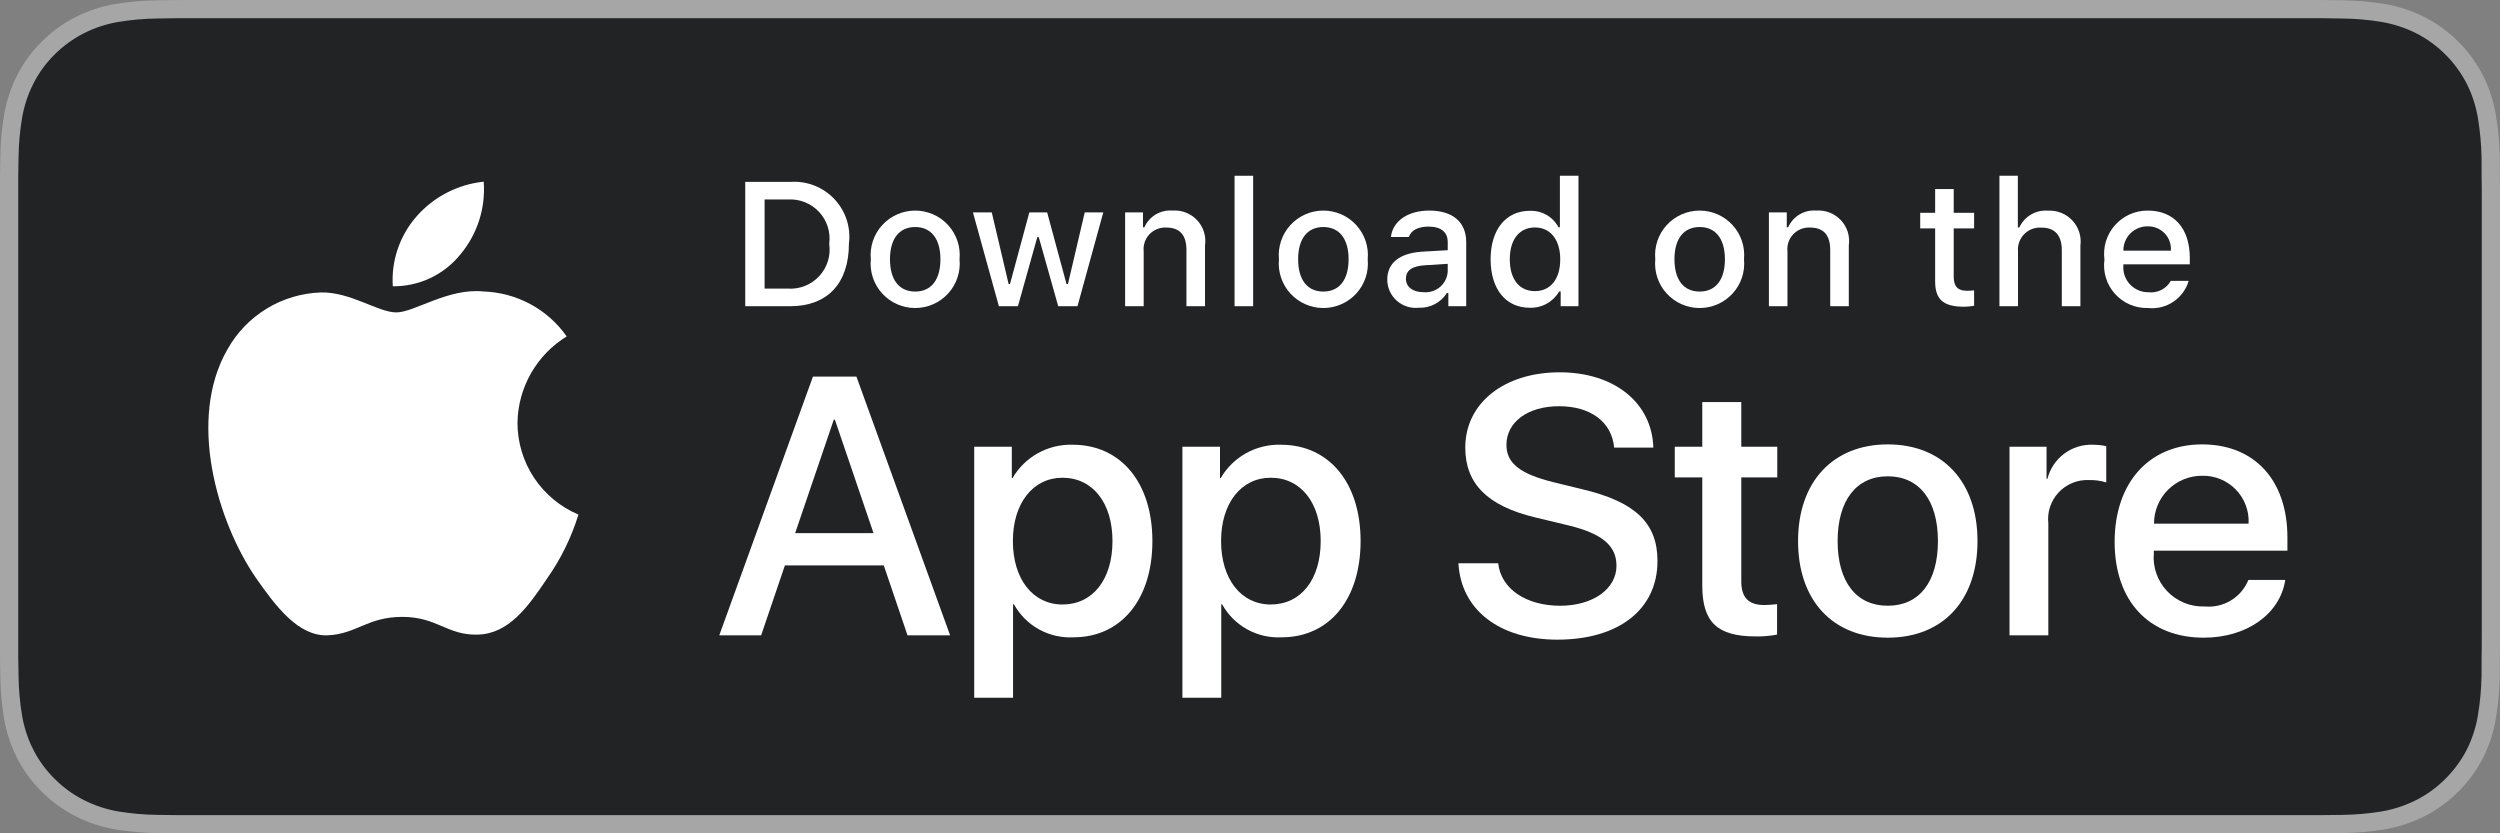
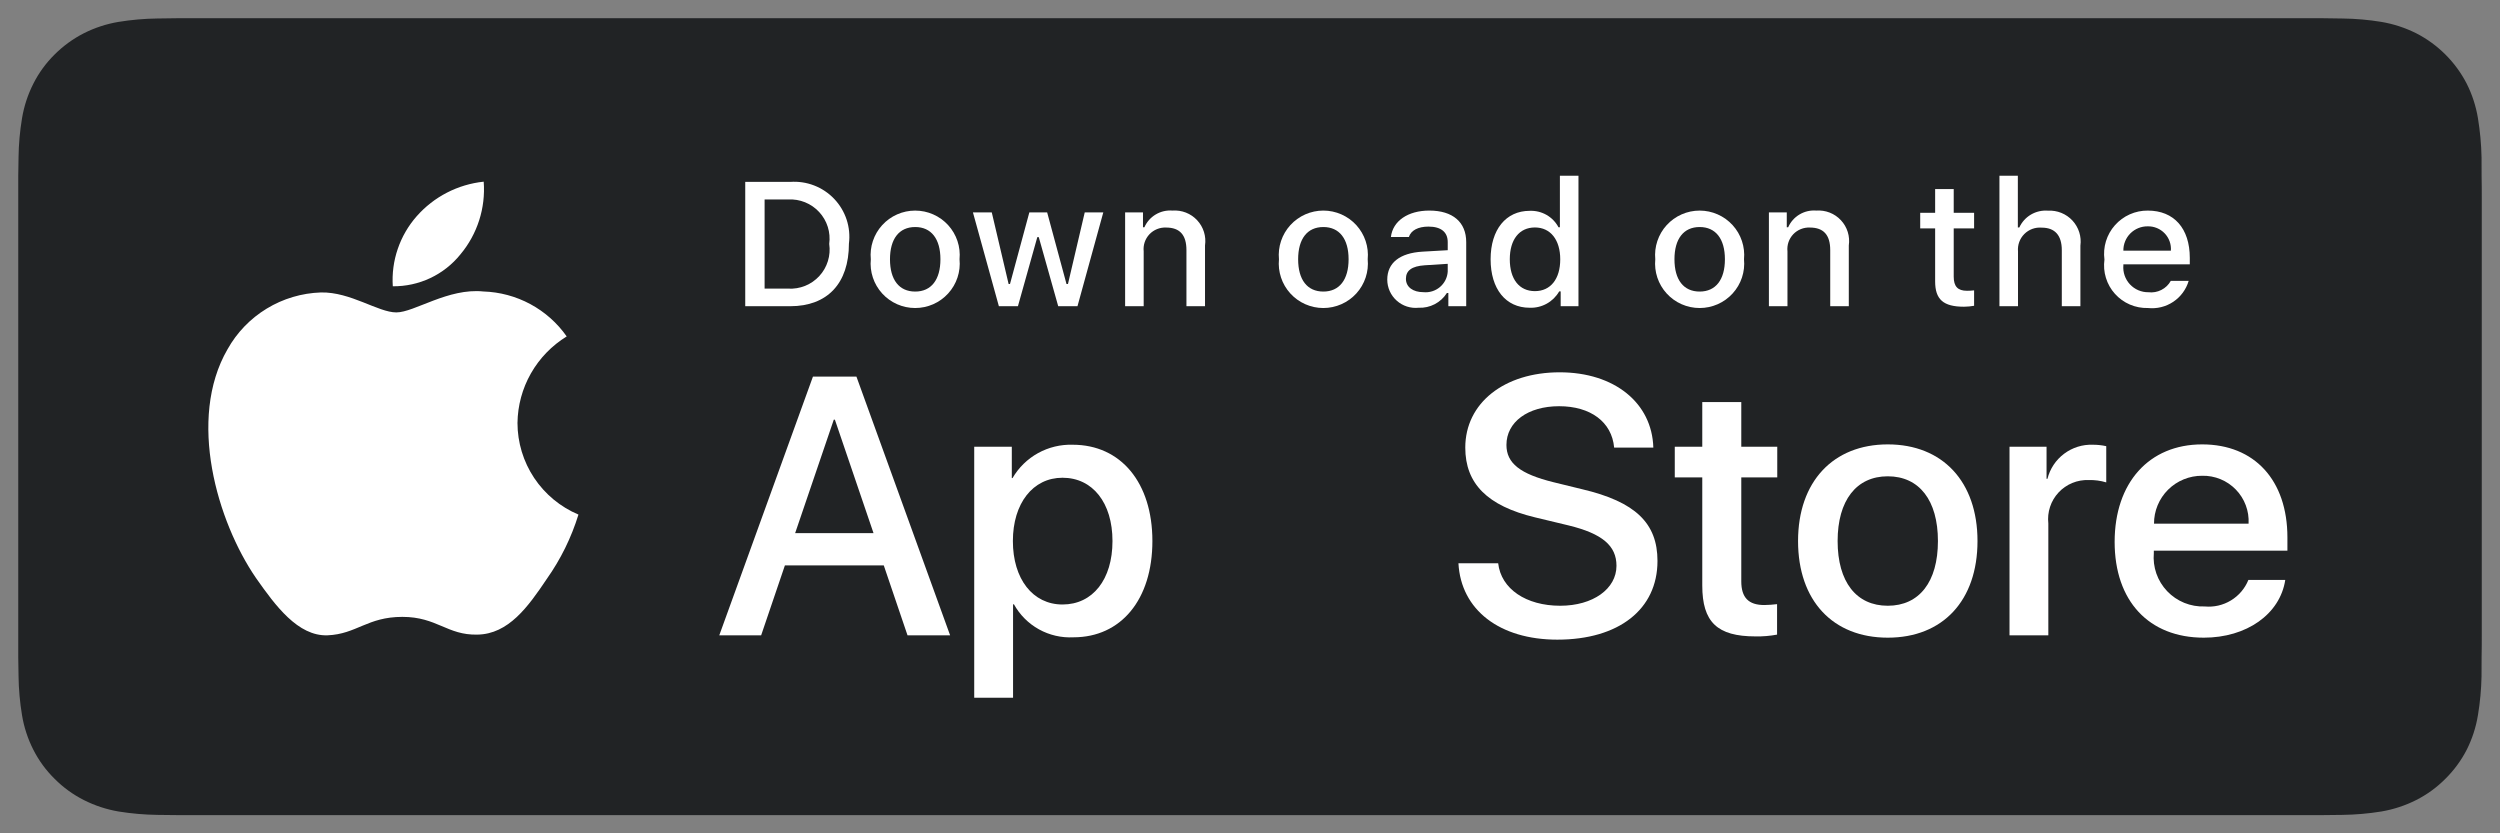
<svg xmlns="http://www.w3.org/2000/svg" width="144" height="48" viewBox="0 0 144 48" fill="none">
  <rect x="0" y="0" width="144" height="48" fill="#808080" stroke="none" />
  <g clip-path="url(#clip0_4531_40430)">
-     <path d="M132.533 0H11.474C11.033 0 10.597 0 10.156 0.003C9.788 0.005 9.422 0.012 9.051 0.018C8.242 0.027 7.436 0.098 6.639 0.23C5.843 0.364 5.072 0.618 4.352 0.982C3.632 1.35 2.975 1.827 2.404 2.397C1.829 2.965 1.351 3.622 0.986 4.342C0.62 5.061 0.367 5.831 0.234 6.626C0.1 7.42 0.028 8.223 0.018 9.028C0.007 9.396 0.006 9.765 0 10.133V37.87C0.006 38.243 0.007 38.604 0.018 38.977C0.028 39.782 0.1 40.585 0.234 41.379C0.366 42.175 0.62 42.945 0.986 43.664C1.351 44.382 1.829 45.036 2.404 45.601C2.973 46.174 3.631 46.651 4.352 47.016C5.072 47.381 5.843 47.636 6.639 47.773C7.436 47.903 8.243 47.974 9.051 47.985C9.422 47.993 9.788 47.998 10.156 47.998C10.597 48 11.033 48 11.474 48H132.533C132.965 48 133.405 48 133.837 47.998C134.204 47.998 134.58 47.993 134.947 47.985C135.753 47.975 136.558 47.904 137.353 47.773C138.152 47.635 138.926 47.38 139.65 47.016C140.37 46.651 141.027 46.174 141.596 45.601C142.169 45.034 142.648 44.38 143.018 43.664C143.381 42.945 143.632 42.174 143.763 41.379C143.897 40.585 143.971 39.782 143.986 38.977C143.991 38.604 143.991 38.243 143.991 37.87C144 37.434 144 37.001 144 36.558V11.444C144 11.004 144 10.568 143.991 10.133C143.991 9.765 143.991 9.396 143.986 9.028C143.971 8.223 143.897 7.42 143.763 6.626C143.632 5.831 143.381 5.061 143.018 4.342C142.275 2.898 141.097 1.723 139.65 0.982C138.926 0.619 138.152 0.365 137.353 0.23C136.558 0.097 135.753 0.027 134.947 0.018C134.58 0.012 134.204 0.005 133.837 0.002C133.405 0 132.965 0 132.533 0V0Z" fill="#A6A6A6" />
    <path d="M10.162 46.95C9.796 46.95 9.438 46.946 9.074 46.938C8.321 46.928 7.569 46.862 6.825 46.742C6.131 46.623 5.459 46.401 4.831 46.084C4.209 45.77 3.641 45.358 3.15 44.864C2.652 44.376 2.237 43.81 1.922 43.188C1.604 42.563 1.383 41.892 1.269 41.2C1.145 40.456 1.078 39.704 1.068 38.95C1.061 38.697 1.051 37.854 1.051 37.854V10.133C1.051 10.133 1.061 9.304 1.068 9.06C1.078 8.307 1.144 7.556 1.268 6.814C1.383 6.119 1.603 5.447 1.922 4.819C2.235 4.198 2.648 3.631 3.143 3.142C3.638 2.647 4.207 2.233 4.831 1.915C5.457 1.599 6.128 1.379 6.82 1.262C7.567 1.14 8.321 1.074 9.077 1.065L10.163 1.05H133.832L134.93 1.066C135.68 1.074 136.427 1.14 137.167 1.261C137.866 1.379 138.544 1.601 139.177 1.918C140.426 2.56 141.442 3.575 142.084 4.822C142.397 5.445 142.614 6.112 142.728 6.801C142.852 7.549 142.922 8.306 142.937 9.065C142.94 9.405 142.94 9.77 142.94 10.133C142.95 10.584 142.95 11.012 142.95 11.444V36.558C142.95 36.994 142.95 37.419 142.94 37.848C142.94 38.239 142.94 38.596 142.936 38.964C142.921 39.709 142.853 40.453 142.73 41.188C142.618 41.885 142.398 42.561 142.08 43.192C141.763 43.807 141.35 44.368 140.858 44.855C140.366 45.352 139.798 45.766 139.174 46.082C138.542 46.401 137.865 46.624 137.167 46.742C136.423 46.863 135.671 46.928 134.917 46.938C134.565 46.946 134.196 46.95 133.837 46.95L132.533 46.953L10.162 46.95Z" fill="#212325" />
    <path d="M29.807 24.361C29.82 23.359 30.086 22.377 30.582 21.506C31.078 20.635 31.787 19.903 32.642 19.378C32.099 18.604 31.382 17.967 30.548 17.517C29.714 17.068 28.787 16.819 27.84 16.789C25.819 16.578 23.86 17.995 22.83 17.995C21.78 17.995 20.195 16.81 18.488 16.845C17.383 16.881 16.307 17.201 15.364 17.775C14.421 18.348 13.642 19.156 13.105 20.119C10.778 24.137 12.514 30.042 14.743 33.29C15.859 34.88 17.162 36.657 18.868 36.594C20.537 36.525 21.16 35.532 23.175 35.532C25.171 35.532 25.756 36.594 27.497 36.554C29.288 36.525 30.416 34.956 31.492 33.351C32.294 32.218 32.91 30.965 33.319 29.64C32.279 29.201 31.391 28.466 30.766 27.527C30.142 26.589 29.808 25.487 29.807 24.361Z" fill="white" />
    <path d="M26.52 14.653C27.497 13.484 27.978 11.981 27.861 10.464C26.369 10.621 24.991 11.332 24.001 12.456C23.517 13.005 23.147 13.644 22.911 14.336C22.674 15.028 22.577 15.76 22.625 16.49C23.371 16.497 24.11 16.336 24.784 16.018C25.459 15.7 26.052 15.233 26.52 14.653Z" fill="white" />
    <path d="M50.906 32.568H45.21L43.842 36.595H41.43L46.825 21.694H49.331L54.727 36.595H52.273L50.906 32.568ZM45.8 30.709H50.315L48.089 24.172H48.027L45.8 30.709Z" fill="white" />
    <path d="M66.378 31.164C66.378 34.54 64.566 36.709 61.831 36.709C61.139 36.745 60.45 36.586 59.843 36.25C59.237 35.914 58.738 35.414 58.403 34.808H58.352V40.19H56.115V25.731H58.28V27.538H58.321C58.671 26.935 59.179 26.438 59.789 26.1C60.4 25.762 61.092 25.595 61.79 25.617C64.555 25.617 66.378 27.797 66.378 31.164ZM64.079 31.164C64.079 28.964 62.939 27.518 61.2 27.518C59.492 27.518 58.342 28.995 58.342 31.164C58.342 33.353 59.492 34.819 61.2 34.819C62.939 34.819 64.079 33.383 64.079 31.164Z" fill="white" />
-     <path d="M78.37 31.164C78.37 34.54 76.558 36.709 73.823 36.709C73.131 36.745 72.442 36.586 71.836 36.25C71.229 35.914 70.73 35.414 70.395 34.808H70.344V40.19H68.107V25.731H70.272V27.538H70.313C70.663 26.935 71.171 26.438 71.782 26.1C72.393 25.762 73.084 25.595 73.782 25.617C76.547 25.617 78.37 27.797 78.37 31.164ZM76.072 31.164C76.072 28.964 74.932 27.518 73.192 27.518C71.484 27.518 70.334 28.995 70.334 31.164C70.334 33.353 71.484 34.819 73.192 34.819C74.932 34.819 76.072 33.383 76.072 31.164H76.072Z" fill="white" />
    <path d="M86.295 32.443C86.461 33.921 87.9 34.891 89.868 34.891C91.753 34.891 93.109 33.921 93.109 32.589C93.109 31.432 92.291 30.739 90.354 30.265L88.418 29.8C85.674 29.139 84.4 27.859 84.4 25.782C84.4 23.211 86.647 21.445 89.837 21.445C92.995 21.445 95.159 23.211 95.232 25.782H92.975C92.84 24.295 91.607 23.398 89.805 23.398C88.004 23.398 86.771 24.306 86.771 25.628C86.771 26.681 87.558 27.301 89.484 27.776L91.131 28.179C94.197 28.902 95.471 30.13 95.471 32.31C95.471 35.098 93.244 36.844 89.702 36.844C86.388 36.844 84.15 35.139 84.006 32.443L86.295 32.443Z" fill="white" />
    <path d="M100.298 23.16V25.731H102.37V27.497H100.298V33.486C100.298 34.417 100.713 34.85 101.623 34.85C101.869 34.846 102.115 34.829 102.359 34.799V36.554C101.95 36.63 101.533 36.665 101.117 36.657C98.911 36.657 98.051 35.831 98.051 33.724V27.497H96.467V25.731H98.051V23.16H100.298Z" fill="white" />
    <path d="M103.568 31.164C103.568 27.745 105.587 25.597 108.736 25.597C111.894 25.597 113.904 27.745 113.904 31.164C113.904 34.591 111.905 36.73 108.736 36.73C105.567 36.73 103.568 34.591 103.568 31.164ZM111.625 31.164C111.625 28.819 110.548 27.435 108.736 27.435C106.923 27.435 105.847 28.829 105.847 31.164C105.847 33.518 106.923 34.891 108.736 34.891C110.548 34.891 111.625 33.518 111.625 31.164H111.625Z" fill="white" />
    <path d="M115.748 25.731H117.881V27.58H117.933C118.077 27.003 118.416 26.492 118.894 26.135C119.371 25.777 119.957 25.594 120.553 25.617C120.811 25.616 121.068 25.644 121.32 25.7V27.786C120.994 27.687 120.655 27.642 120.315 27.651C119.99 27.638 119.666 27.695 119.365 27.819C119.065 27.942 118.794 28.129 118.573 28.367C118.352 28.604 118.184 28.887 118.083 29.195C117.981 29.503 117.948 29.829 117.984 30.151V36.595H115.748L115.748 25.731Z" fill="white" />
    <path d="M131.631 33.404C131.33 35.377 129.404 36.73 126.939 36.73C123.77 36.73 121.803 34.612 121.803 31.215C121.803 27.807 123.781 25.597 126.845 25.597C129.86 25.597 131.755 27.662 131.755 30.956V31.72H124.06V31.855C124.025 32.255 124.075 32.658 124.207 33.037C124.34 33.416 124.552 33.762 124.829 34.053C125.106 34.344 125.443 34.573 125.815 34.725C126.188 34.876 126.589 34.947 126.991 34.932C127.52 34.982 128.05 34.86 128.503 34.584C128.957 34.309 129.309 33.895 129.507 33.404L131.631 33.404ZM124.071 30.162H129.518C129.538 29.802 129.483 29.442 129.357 29.105C129.231 28.767 129.037 28.46 128.786 28.201C128.535 27.942 128.233 27.737 127.899 27.6C127.565 27.463 127.206 27.396 126.845 27.404C126.481 27.402 126.12 27.472 125.783 27.61C125.446 27.747 125.14 27.95 124.882 28.206C124.624 28.463 124.419 28.768 124.28 29.103C124.141 29.439 124.07 29.799 124.071 30.162V30.162Z" fill="white" />
    <path d="M45.519 10.477C45.988 10.444 46.459 10.514 46.897 10.684C47.335 10.854 47.73 11.118 48.053 11.459C48.376 11.799 48.62 12.207 48.766 12.652C48.912 13.098 48.957 13.57 48.898 14.035C48.898 16.323 47.658 17.638 45.519 17.638H42.926V10.477H45.519ZM44.041 16.625H45.395C45.73 16.645 46.065 16.59 46.376 16.465C46.687 16.339 46.967 16.146 47.193 15.899C47.42 15.653 47.589 15.359 47.687 15.039C47.786 14.719 47.812 14.381 47.763 14.05C47.808 13.72 47.78 13.384 47.68 13.067C47.58 12.749 47.41 12.457 47.184 12.213C46.958 11.968 46.68 11.776 46.371 11.651C46.061 11.526 45.728 11.471 45.395 11.489H44.041V16.625Z" fill="white" />
    <path d="M50.159 14.934C50.124 14.578 50.165 14.22 50.278 13.882C50.391 13.543 50.574 13.232 50.814 12.968C51.055 12.704 51.348 12.493 51.675 12.349C52.002 12.204 52.356 12.13 52.714 12.13C53.072 12.13 53.425 12.204 53.753 12.349C54.08 12.493 54.373 12.704 54.614 12.968C54.854 13.232 55.037 13.543 55.15 13.882C55.263 14.22 55.303 14.578 55.269 14.934C55.304 15.289 55.264 15.648 55.151 15.987C55.039 16.326 54.856 16.638 54.615 16.902C54.375 17.167 54.081 17.378 53.754 17.523C53.426 17.667 53.072 17.742 52.714 17.742C52.356 17.742 52.002 17.667 51.674 17.523C51.347 17.378 51.053 17.167 50.812 16.902C50.572 16.638 50.389 16.326 50.277 15.987C50.164 15.648 50.124 15.289 50.159 14.934ZM54.169 14.934C54.169 13.762 53.642 13.077 52.716 13.077C51.786 13.077 51.263 13.762 51.263 14.934C51.263 16.114 51.786 16.794 52.716 16.794C53.642 16.794 54.169 16.11 54.169 14.934H54.169Z" fill="white" />
    <path d="M62.063 17.637H60.953L59.833 13.658H59.749L58.633 17.637H57.535L56.041 12.234H57.126L58.096 16.357H58.176L59.29 12.234H60.316L61.43 16.357H61.515L62.481 12.234H63.55L62.063 17.637Z" fill="white" />
    <path d="M64.807 12.234H65.836V13.092H65.916C66.052 12.784 66.28 12.525 66.57 12.353C66.86 12.18 67.197 12.102 67.533 12.129C67.797 12.11 68.061 12.149 68.308 12.245C68.554 12.341 68.775 12.492 68.955 12.685C69.135 12.878 69.27 13.109 69.348 13.36C69.427 13.612 69.447 13.878 69.409 14.139V17.637H68.339V14.407C68.339 13.539 67.961 13.107 67.17 13.107C66.991 13.098 66.812 13.129 66.646 13.196C66.48 13.263 66.33 13.365 66.207 13.495C66.085 13.625 65.991 13.78 65.934 13.949C65.877 14.119 65.857 14.298 65.876 14.476V17.637H64.807L64.807 12.234Z" fill="white" />
-     <path d="M71.111 10.124H72.181V17.637H71.111V10.124Z" fill="white" />
    <path d="M73.668 14.933C73.634 14.578 73.675 14.22 73.788 13.881C73.901 13.543 74.084 13.232 74.324 12.967C74.565 12.704 74.858 12.493 75.185 12.348C75.513 12.204 75.866 12.129 76.224 12.129C76.582 12.129 76.936 12.204 77.263 12.348C77.59 12.493 77.883 12.704 78.124 12.967C78.364 13.232 78.547 13.543 78.66 13.881C78.773 14.22 78.814 14.578 78.78 14.933C78.814 15.289 78.774 15.647 78.661 15.986C78.549 16.326 78.366 16.637 78.126 16.902C77.885 17.166 77.591 17.378 77.264 17.522C76.936 17.667 76.582 17.742 76.224 17.742C75.866 17.742 75.512 17.667 75.184 17.522C74.857 17.378 74.563 17.166 74.323 16.902C74.082 16.637 73.899 16.326 73.787 15.986C73.674 15.647 73.634 15.289 73.668 14.933ZM77.679 14.933C77.679 13.762 77.151 13.077 76.225 13.077C75.296 13.077 74.773 13.762 74.773 14.933C74.773 16.114 75.296 16.794 76.225 16.794C77.151 16.794 77.679 16.109 77.679 14.933H77.679Z" fill="white" />
    <path d="M79.906 16.109C79.906 15.136 80.632 14.576 81.922 14.496L83.389 14.412V13.945C83.389 13.374 83.011 13.052 82.28 13.052C81.683 13.052 81.269 13.271 81.151 13.653H80.115C80.225 12.725 81.1 12.129 82.329 12.129C83.688 12.129 84.454 12.804 84.454 13.945V17.637H83.425V16.878H83.34C83.168 17.15 82.927 17.372 82.641 17.521C82.355 17.67 82.035 17.741 81.713 17.726C81.485 17.75 81.255 17.726 81.038 17.655C80.82 17.585 80.62 17.47 80.45 17.317C80.279 17.165 80.143 16.979 80.049 16.771C79.956 16.562 79.907 16.337 79.906 16.109ZM83.389 15.647V15.196L82.066 15.28C81.32 15.33 80.981 15.583 80.981 16.059C80.981 16.546 81.405 16.829 81.986 16.829C82.157 16.846 82.329 16.829 82.493 16.778C82.656 16.728 82.808 16.645 82.939 16.535C83.07 16.424 83.177 16.289 83.255 16.137C83.332 15.984 83.378 15.818 83.389 15.647Z" fill="white" />
    <path d="M85.859 14.933C85.859 13.226 86.74 12.144 88.109 12.144C88.447 12.129 88.783 12.21 89.078 12.377C89.372 12.545 89.612 12.793 89.77 13.092H89.85V10.124H90.92V17.637H89.895V16.784H89.81C89.64 17.081 89.391 17.326 89.091 17.492C88.791 17.658 88.451 17.739 88.109 17.726C86.73 17.727 85.859 16.645 85.859 14.933ZM86.964 14.933C86.964 16.079 87.506 16.769 88.412 16.769C89.313 16.769 89.87 16.07 89.87 14.938C89.87 13.812 89.307 13.102 88.412 13.102C87.512 13.102 86.964 13.797 86.964 14.933H86.964Z" fill="white" />
    <path d="M95.344 14.934C95.31 14.578 95.351 14.22 95.464 13.882C95.577 13.543 95.759 13.232 96 12.968C96.24 12.704 96.534 12.493 96.861 12.349C97.188 12.204 97.542 12.13 97.9 12.13C98.257 12.13 98.611 12.204 98.938 12.349C99.265 12.493 99.558 12.704 99.799 12.968C100.04 13.232 100.222 13.543 100.335 13.882C100.448 14.22 100.489 14.578 100.455 14.934C100.49 15.289 100.449 15.648 100.337 15.987C100.224 16.326 100.042 16.638 99.801 16.902C99.56 17.167 99.267 17.378 98.939 17.523C98.612 17.667 98.258 17.742 97.9 17.742C97.541 17.742 97.187 17.667 96.86 17.523C96.532 17.378 96.239 17.167 95.998 16.902C95.757 16.638 95.575 16.326 95.462 15.987C95.35 15.648 95.309 15.289 95.344 14.934ZM99.355 14.934C99.355 13.762 98.827 13.077 97.901 13.077C96.972 13.077 96.449 13.762 96.449 14.934C96.449 16.114 96.972 16.794 97.901 16.794C98.827 16.794 99.355 16.11 99.355 14.934Z" fill="white" />
    <path d="M101.889 12.234H102.918V13.092H102.998C103.134 12.784 103.362 12.525 103.652 12.353C103.942 12.18 104.279 12.102 104.615 12.129C104.879 12.11 105.143 12.149 105.39 12.245C105.636 12.341 105.857 12.492 106.037 12.685C106.217 12.878 106.352 13.109 106.43 13.36C106.509 13.612 106.529 13.878 106.491 14.139V17.637H105.421V14.407C105.421 13.539 105.043 13.107 104.252 13.107C104.073 13.098 103.894 13.129 103.728 13.196C103.562 13.263 103.412 13.365 103.289 13.495C103.167 13.625 103.073 13.78 103.016 13.949C102.959 14.119 102.939 14.298 102.958 14.476V17.637H101.889V12.234Z" fill="white" />
    <path d="M112.534 10.889V12.259H113.708V13.157H112.534V15.935C112.534 16.501 112.768 16.749 113.3 16.749C113.437 16.749 113.573 16.741 113.708 16.725V17.613C113.516 17.647 113.322 17.665 113.127 17.667C111.937 17.667 111.464 17.25 111.464 16.208V13.157H110.604V12.258H111.464V10.889H112.534Z" fill="white" />
    <path d="M115.168 10.124H116.228V13.102H116.313C116.455 12.791 116.69 12.531 116.985 12.358C117.281 12.185 117.623 12.107 117.965 12.134C118.227 12.12 118.489 12.164 118.733 12.262C118.976 12.361 119.195 12.511 119.373 12.704C119.551 12.896 119.685 13.126 119.764 13.375C119.843 13.625 119.866 13.889 119.831 14.149V17.637H118.76V14.412C118.76 13.549 118.357 13.112 117.602 13.112C117.418 13.097 117.233 13.122 117.06 13.185C116.887 13.249 116.73 13.35 116.6 13.48C116.47 13.611 116.37 13.768 116.308 13.941C116.245 14.114 116.221 14.298 116.237 14.482V17.637H115.168L115.168 10.124Z" fill="white" />
    <path d="M126.068 16.178C125.922 16.672 125.607 17.099 125.178 17.385C124.749 17.671 124.233 17.797 123.72 17.742C123.363 17.751 123.008 17.683 122.68 17.542C122.352 17.401 122.059 17.19 121.821 16.925C121.582 16.66 121.405 16.346 121.301 16.005C121.196 15.665 121.168 15.305 121.216 14.953C121.169 14.599 121.198 14.239 121.302 13.897C121.406 13.556 121.583 13.24 121.82 12.973C122.057 12.705 122.348 12.491 122.675 12.346C123.002 12.2 123.357 12.126 123.715 12.13C125.223 12.13 126.132 13.157 126.132 14.854V15.226H122.306V15.285C122.289 15.484 122.314 15.683 122.379 15.871C122.444 16.059 122.548 16.232 122.684 16.378C122.82 16.523 122.985 16.639 123.168 16.718C123.352 16.796 123.549 16.836 123.749 16.833C124.005 16.864 124.264 16.818 124.493 16.701C124.723 16.585 124.913 16.403 125.038 16.178L126.068 16.178ZM122.306 14.437H125.043C125.056 14.256 125.032 14.073 124.97 13.902C124.909 13.731 124.812 13.574 124.687 13.443C124.561 13.311 124.409 13.207 124.241 13.137C124.072 13.067 123.891 13.033 123.709 13.037C123.524 13.035 123.34 13.069 123.169 13.139C122.998 13.209 122.842 13.312 122.711 13.442C122.581 13.572 122.477 13.728 122.408 13.899C122.338 14.069 122.303 14.252 122.306 14.437H122.306Z" fill="white" />
  </g>
  <defs>
    <clipPath id="clip0_4531_40430">
      <rect width="144" height="48" fill="white" />
    </clipPath>
  </defs>
</svg>